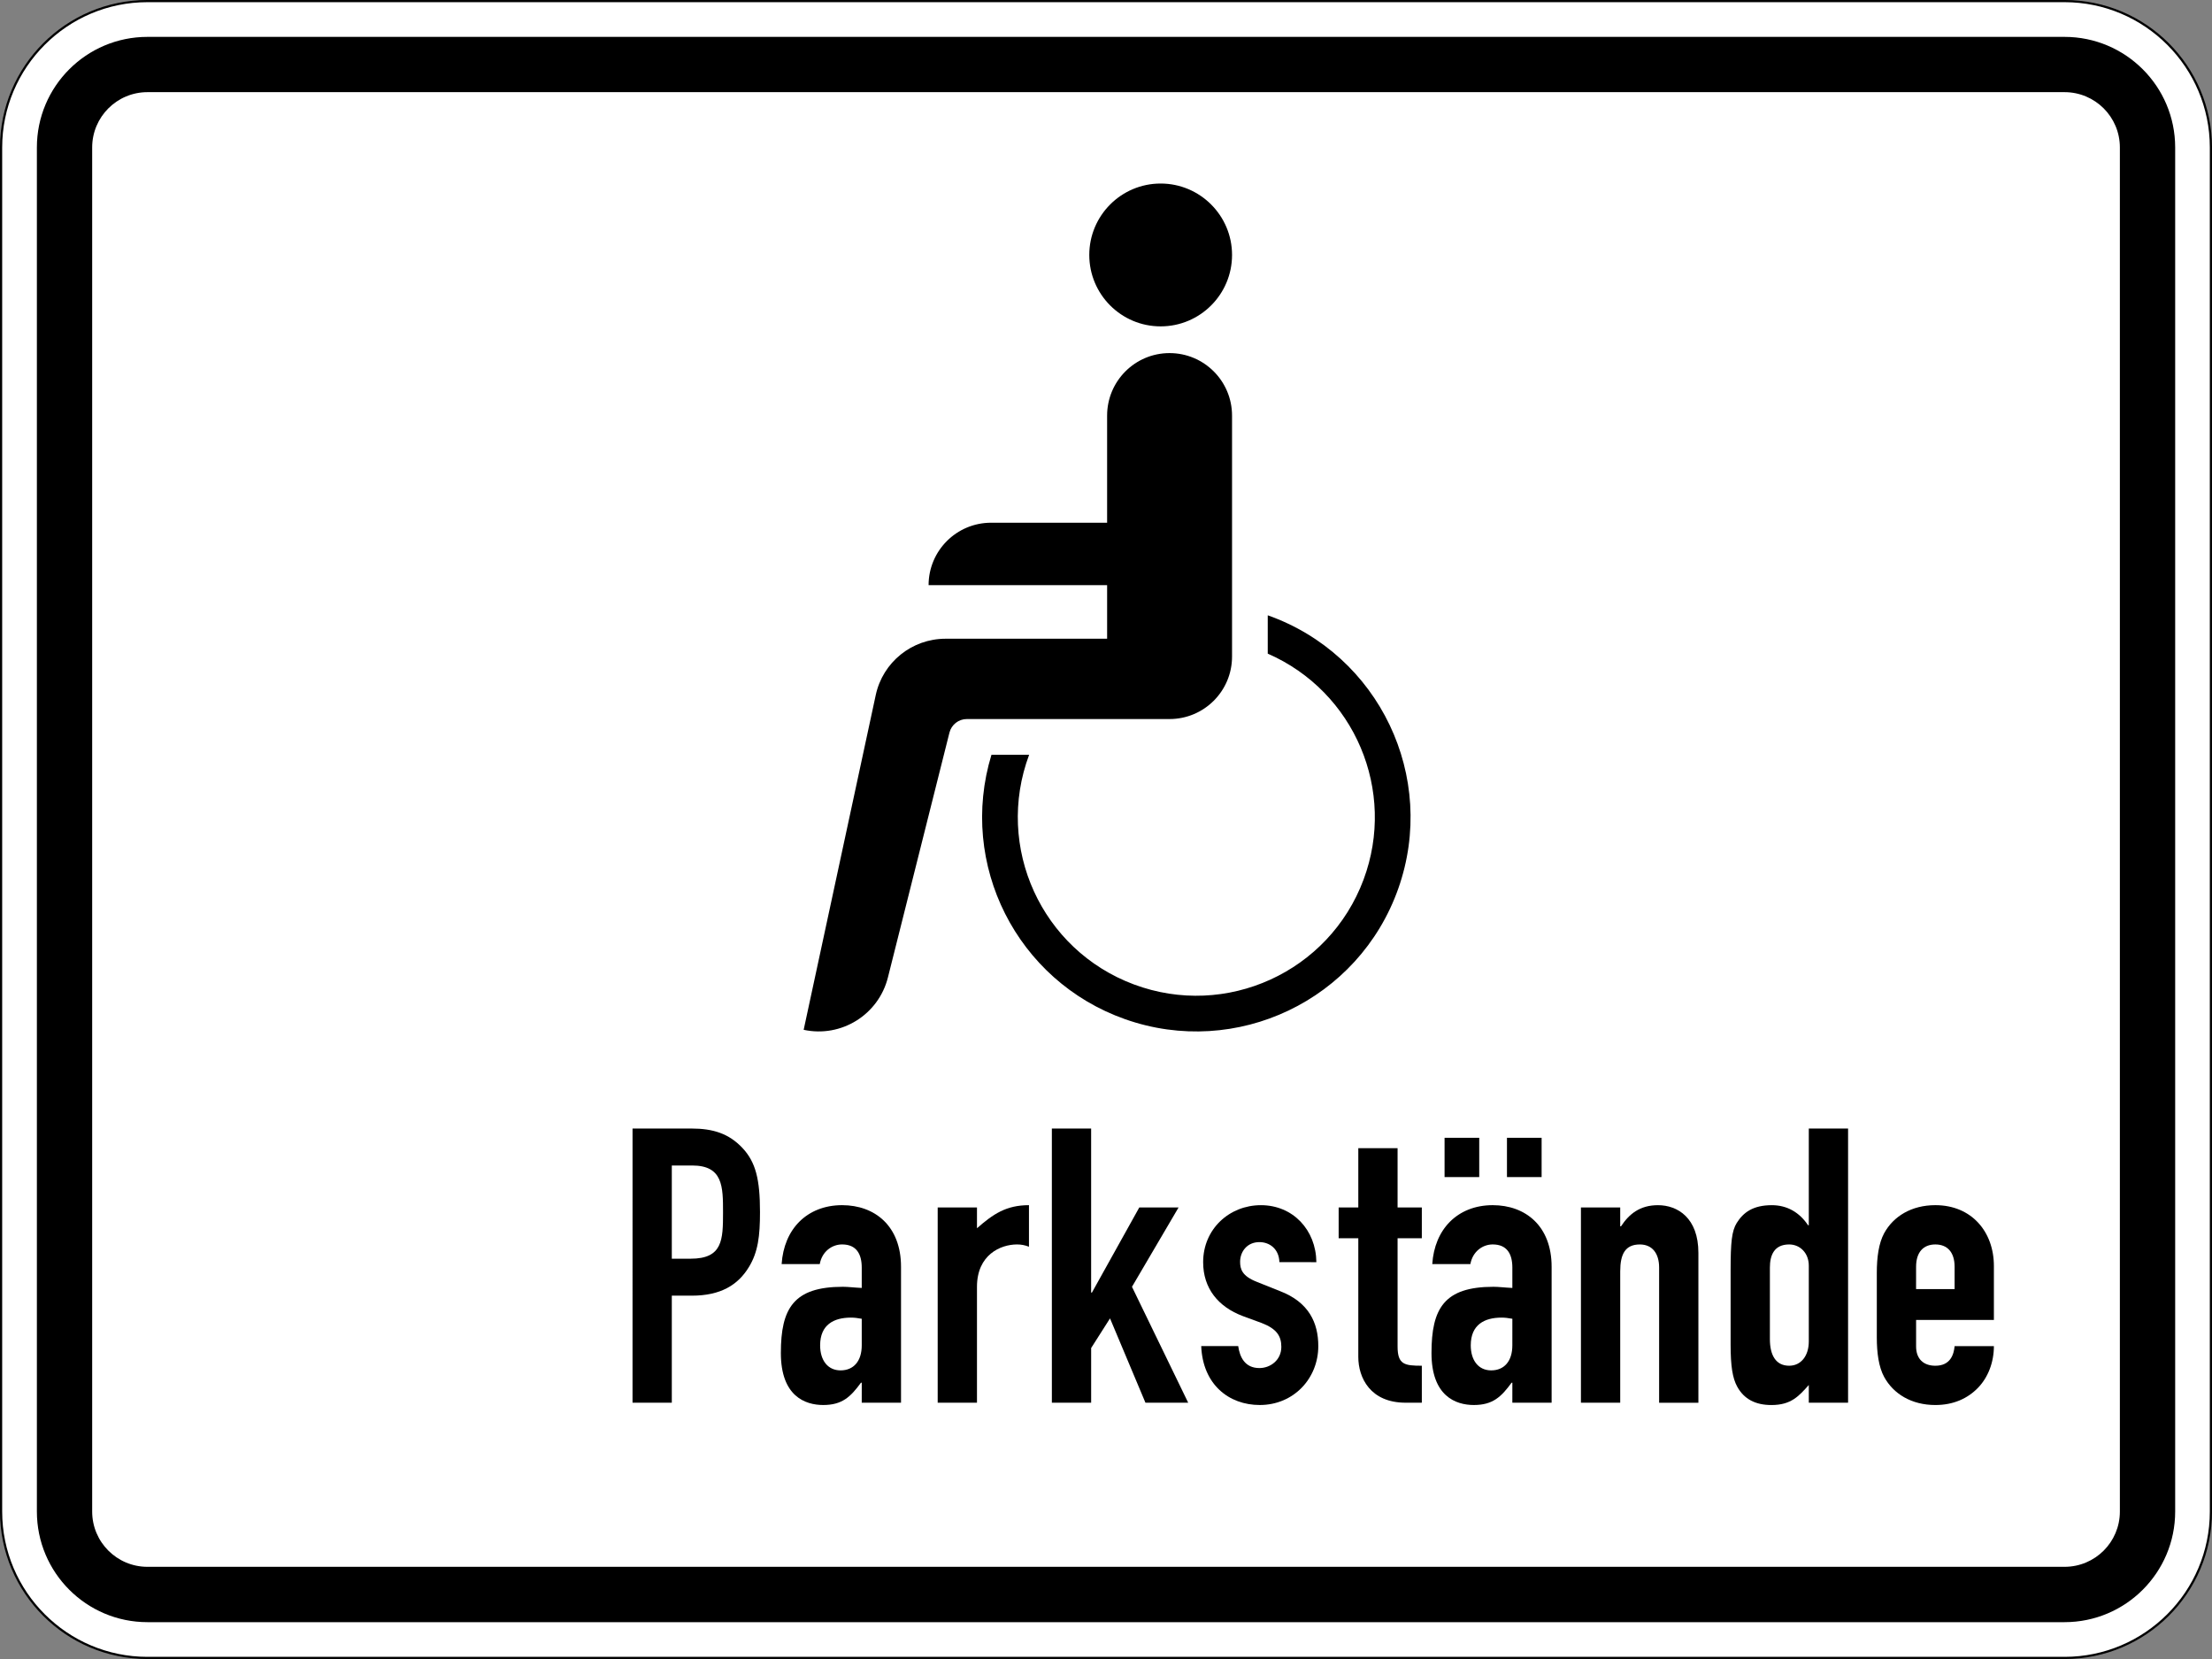
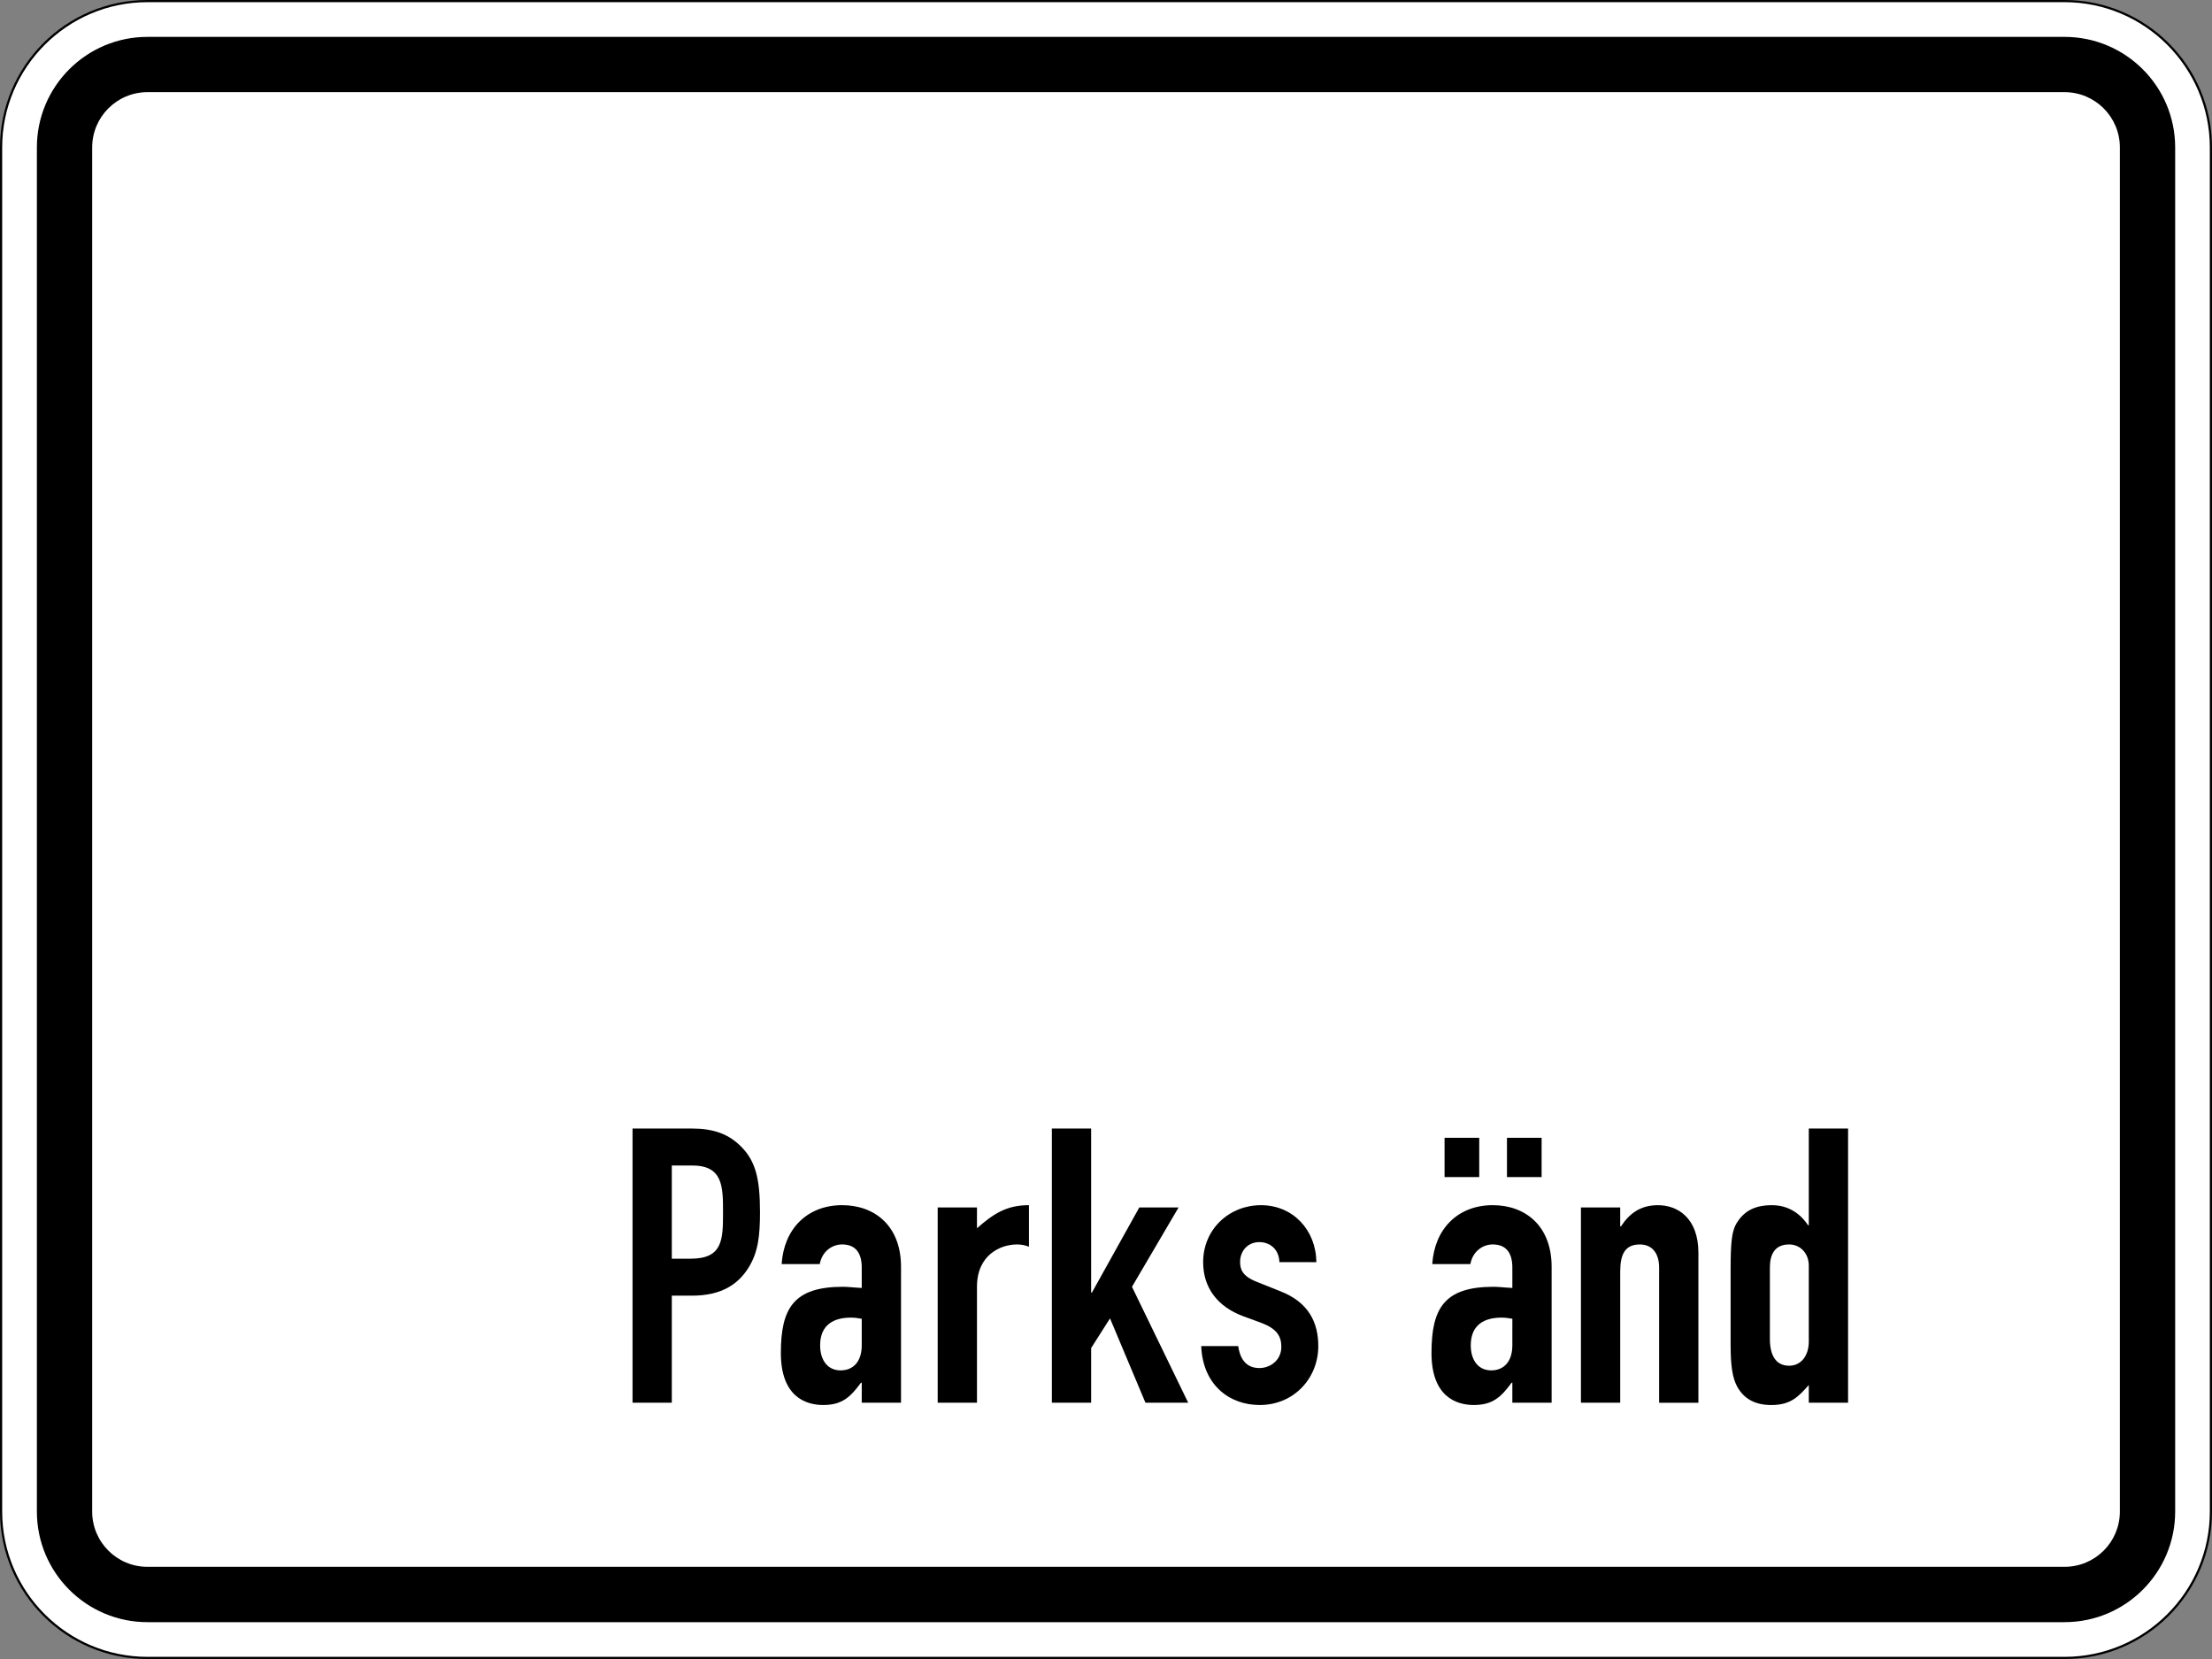
<svg xmlns="http://www.w3.org/2000/svg" xmlns:ns1="http://www.inkscape.org/namespaces/inkscape" xmlns:ns2="http://sodipodi.sourceforge.net/DTD/sodipodi-0.dtd" width="158.75mm" height="119.064mm" viewBox="0 0 158.75 119.064" version="1.1" id="svg5042" ns1:version="0.92.4 (33fec40, 2019-01-16)" ns2:docname="1044-12.svg">
  <rect x="0" y="0" width="158.75" height="119.064" fill="#808080" stroke="none" />
  <defs id="defs5036" />
  <ns2:namedview id="base" pagecolor="#ffffff" bordercolor="#666666" borderopacity="1.0" ns1:pageopacity="0.0" ns1:pageshadow="2" ns1:zoom="0.7" ns1:cx="400.13935" ns1:cy="186.15712" ns1:document-units="mm" ns1:current-layer="layer1" showgrid="false" fit-margin-top="0" fit-margin-left="0" fit-margin-right="0" fit-margin-bottom="0" ns1:window-width="1366" ns1:window-height="740" ns1:window-x="1920" ns1:window-y="0" ns1:window-maximized="1" />
  <g ns1:label="Layer 1" ns1:groupmode="layer" id="layer1" transform="translate(16.631,-108.956)">
    <path d="m -6.049,109.036 c -5.789,0 -10.502,4.713 -10.502,10.502 v 97.898 c 0,5.793 4.713,10.503 10.502,10.503 H 131.537 c 5.793,0 10.506,-4.71 10.506,-10.503 V 119.538 c 0,-5.789 -4.713,-10.502 -10.506,-10.502" style="fill:#ffffff;fill-opacity:1;fill-rule:nonzero;stroke:none;stroke-width:0.331" id="path4907" ns1:connector-curvature="0" />
    <path d="m -6.049,227.864 c -5.749,0 -10.426,-4.677 -10.426,-10.427 v -97.895 c 0,-5.749 4.677,-10.43 10.426,-10.43 H 131.537 c 5.749,0 10.426,4.68 10.426,10.43 v 97.895 c 0,5.75 -4.677,10.427 -10.426,10.427 z M 131.537,108.956 H -6.049 c -5.843,0 -10.582,4.739 -10.582,10.586 v 97.895 c 0,5.849 4.739,10.583 10.582,10.583 H 131.537 c 5.843,0 10.582,-4.735 10.582,-10.583 v -97.895 c 0,-5.847 -4.739,-10.586 -10.582,-10.586" style="fill:#000000;fill-opacity:1;fill-rule:nonzero;stroke:none;stroke-width:0.331" id="path4909" ns1:connector-curvature="0" />
    <path d="m -6.049,111.603 c -4.382,0 -7.935,3.554 -7.935,7.936 v 97.897 c 0,4.382 3.553,7.939 7.935,7.939 H 131.537 c 4.382,0 7.939,-3.557 7.939,-7.939 v -97.897 c 0,-4.382 -3.557,-7.936 -7.939,-7.936 z m 0,3.967 H 131.537 c 2.192,0 3.97,1.775 3.97,3.969 v 97.897 c 0,2.194 -1.778,3.967 -3.97,3.967 H -6.049 c -2.188,0 -3.967,-1.774 -3.967,-3.967 v -97.897 c 0,-2.194 1.779,-3.969 3.967,-3.969 z" style="fill:#000000;fill-opacity:1;fill-rule:nonzero;stroke:none;stroke-width:0.331" id="path4911" ns1:connector-curvature="0" />
-     <path d="m 71.79,127.253 c 0,2.832 -2.297,5.126 -5.125,5.126 -2.83,0 -5.121,-2.294 -5.121,-5.126 0,-2.828 2.291,-5.125 5.121,-5.125 2.828,0 5.125,2.297 5.125,5.125 z m -8.966,27.543 v -3.845 H 50.012 c 0,-2.474 2.009,-4.48 4.484,-4.48 h 8.328 v -7.687 c 0,-2.479 2.005,-4.487 4.48,-4.487 2.479,0 4.486,2.008 4.486,4.487 v 17.293 c 0,2.475 -2.007,4.483 -4.486,4.483 H 52.755 c -0.588,0 -1.098,0.402 -1.244,0.966 l -4.418,17.578 c -0.673,2.679 -3.35,4.343 -6.047,3.759 l 5.173,-24.024 c 0.506,-2.36 2.596,-4.043 5.01,-4.043 z m -8.3,8.328 h 2.704 c -2.477,6.626 0.886,14.007 7.516,16.482 6.626,2.475 14.007,-0.89 16.482,-7.516 2.382,-6.376 -0.638,-13.499 -6.874,-16.224 v -2.751 c 8.001,2.828 12.197,11.609 9.368,19.614 -2.829,8.003 -11.614,12.2 -19.615,9.369 -7.759,-2.743 -11.982,-11.107 -9.581,-18.974" style="fill:#000000;fill-opacity:1;fill-rule:nonzero;stroke:none;stroke-width:0.331" id="path4913" ns1:connector-curvature="0" />
    <path d="m 28.764,209.626 h 2.819 v -7.683 h 1.437 c 2.074,0 3.316,-0.774 4.09,-2.045 0.664,-1.079 0.802,-2.239 0.802,-3.952 0,-2.35 -0.305,-3.593 -1.271,-4.616 -0.968,-1.022 -2.1,-1.382 -3.648,-1.382 h -4.228 z m 2.819,-17.025 h 1.464 c 2.212,0 2.212,1.521 2.212,3.372 0,1.963 -0.028,3.317 -2.322,3.317 h -1.354 z" style="fill:#000000;fill-opacity:1;fill-rule:nonzero;stroke:none;stroke-width:0.331" id="path4919" ns1:connector-curvature="0" />
    <path d="m 45.214,209.626 h 2.819 v -9.757 c 0,-2.929 -1.88,-4.421 -4.229,-4.421 -1.271,0 -2.321,0.442 -3.068,1.187 -0.747,0.747 -1.189,1.797 -1.271,3.041 h 2.736 c 0.165,-0.912 0.884,-1.41 1.603,-1.41 1.05,0 1.41,0.718 1.41,1.658 v 1.465 c -0.581,-0.027 -0.968,-0.083 -1.355,-0.083 -3.537,0 -4.449,1.548 -4.449,4.753 0,3.096 1.742,3.731 3.04,3.731 1.355,0 1.962,-0.58 2.709,-1.602 h 0.056 z m 0,-4.117 c 0,1.133 -0.581,1.796 -1.521,1.796 -0.912,0 -1.465,-0.718 -1.465,-1.796 0,-1.494 0.995,-1.991 2.212,-1.991 0.248,0 0.469,0.028 0.774,0.083 z" style="fill:#000000;fill-opacity:1;fill-rule:nonzero;stroke:none;stroke-width:0.331" id="path4921" ns1:connector-curvature="0" />
    <path d="m 50.665,209.626 h 2.819 v -8.319 c 0,-2.294 1.686,-3.04 2.874,-3.04 0.304,0 0.58,0.054 0.857,0.165 v -2.984 c -1.63,0 -2.569,0.635 -3.731,1.657 v -1.492 h -2.819 z" style="fill:#000000;fill-opacity:1;fill-rule:nonzero;stroke:none;stroke-width:0.331" id="path4923" ns1:connector-curvature="0" />
    <path d="m 58.859,209.626 h 2.819 v -3.925 l 1.354,-2.128 2.543,6.053 h 3.068 l -4.035,-8.319 3.343,-5.693 h -2.819 l -3.399,6.108 h -0.056 v -11.774 h -2.819 z" style="fill:#000000;fill-opacity:1;fill-rule:nonzero;stroke:none;stroke-width:0.331" id="path4925" ns1:connector-curvature="0" />
    <path d="m 77.842,199.539 c -0.028,-2.322 -1.686,-4.09 -3.98,-4.09 -2.266,0 -4.146,1.713 -4.146,4.09 0,1.878 1.079,3.205 2.847,3.869 l 1.354,0.497 c 1.078,0.415 1.41,0.939 1.41,1.713 0,0.939 -0.774,1.52 -1.575,1.52 -1.05,0 -1.41,-0.802 -1.52,-1.576 h -2.654 c 0.111,2.765 1.991,4.228 4.201,4.228 2.433,0 4.201,-1.907 4.201,-4.228 0,-1.658 -0.664,-3.15 -2.763,-3.952 l -1.659,-0.663 c -1.05,-0.414 -1.189,-0.912 -1.189,-1.438 0,-0.718 0.497,-1.41 1.382,-1.41 0.745,0 1.41,0.497 1.437,1.438 z" style="fill:#000000;fill-opacity:1;fill-rule:nonzero;stroke:none;stroke-width:0.331" id="path4927" ns1:connector-curvature="0" />
-     <path d="m 80.851,195.614 h -1.41 v 2.21 h 1.41 v 8.512 c 0,1.494 0.857,3.289 3.399,3.289 h 1.16 v -2.654 c -1.243,0 -1.74,-0.083 -1.74,-1.381 v -7.767 h 1.74 v -2.21 H 83.67 V 191.357 H 80.851 Z" style="fill:#000000;fill-opacity:1;fill-rule:nonzero;stroke:none;stroke-width:0.331" id="path4929" ns1:connector-curvature="0" />
    <path d="m 91.906,209.626 h 2.819 v -9.757 c 0,-2.929 -1.878,-4.421 -4.228,-4.421 -1.271,0 -2.321,0.442 -3.067,1.187 -0.747,0.747 -1.189,1.797 -1.271,3.041 h 2.736 c 0.165,-0.912 0.884,-1.41 1.602,-1.41 1.05,0 1.41,0.718 1.41,1.658 v 1.465 c -0.58,-0.027 -0.966,-0.083 -1.354,-0.083 -3.537,0 -4.449,1.548 -4.449,4.753 0,3.096 1.742,3.731 3.04,3.731 1.354,0 1.963,-0.58 2.709,-1.602 h 0.054 z m 0,-4.117 c 0,1.133 -0.58,1.796 -1.519,1.796 -0.912,0 -1.465,-0.718 -1.465,-1.796 0,-1.494 0.995,-1.991 2.211,-1.991 0.249,0 0.47,0.028 0.774,0.083 z m -4.864,-12.078 h 2.488 v -2.819 h -2.488 z m 4.478,0 h 2.487 v -2.819 h -2.487 z" style="fill:#000000;fill-opacity:1;fill-rule:nonzero;stroke:none;stroke-width:0.331" id="path4931" ns1:connector-curvature="0" />
    <path d="m 96.829,209.626 h 2.819 v -9.424 c 0,-1.244 0.359,-1.934 1.41,-1.934 0.885,0 1.382,0.636 1.382,1.658 v 9.701 h 2.819 V 198.875 c 0,-2.514 -1.492,-3.426 -2.902,-3.426 -1.299,0 -2.073,0.635 -2.653,1.519 h -0.056 v -1.354 h -2.819 z" style="fill:#000000;fill-opacity:1;fill-rule:nonzero;stroke:none;stroke-width:0.331" id="path4933" ns1:connector-curvature="0" />
    <path d="m 110.39,199.925 c 0,-0.884 0.304,-1.658 1.382,-1.658 0.801,0 1.41,0.636 1.41,1.519 v 5.445 c 0,1.022 -0.553,1.74 -1.41,1.74 -0.968,0 -1.382,-0.774 -1.382,-1.907 z m 2.792,9.701 h 2.819 v -19.678 h -2.819 v 6.937 h -0.056 c -0.609,-0.912 -1.492,-1.436 -2.598,-1.436 -1.354,0 -2.045,0.524 -2.515,1.271 -0.359,0.58 -0.442,1.381 -0.442,3.399 v 5.334 c 0,1.547 0.138,2.404 0.47,3.013 0.497,0.912 1.327,1.326 2.46,1.326 1.41,0 1.963,-0.636 2.681,-1.437 z" style="fill:#000000;fill-opacity:1;fill-rule:nonzero;stroke:none;stroke-width:0.331" id="path4935" ns1:connector-curvature="0" />
-     <path d="m 126.466,203.684 v -3.869 c 0,-2.46 -1.603,-4.367 -4.201,-4.367 -1.713,0 -3.013,0.801 -3.676,2.016 -0.387,0.718 -0.526,1.714 -0.526,2.848 v 4.615 c 0,1.133 0.138,2.129 0.526,2.847 0.663,1.216 1.963,2.017 3.676,2.017 1.298,0 2.321,-0.469 3.068,-1.243 0.718,-0.747 1.133,-1.824 1.133,-2.985 h -2.819 c -0.056,0.608 -0.305,1.409 -1.382,1.409 -0.857,0 -1.382,-0.497 -1.382,-1.381 v -1.907 z m -5.584,-3.815 c 0,-1.05 0.526,-1.602 1.382,-1.602 0.857,0 1.382,0.552 1.382,1.602 v 1.603 h -2.765 z" style="fill:#000000;fill-opacity:1;fill-rule:nonzero;stroke:none;stroke-width:0.331" id="path4937" ns1:connector-curvature="0" />
  </g>
</svg>